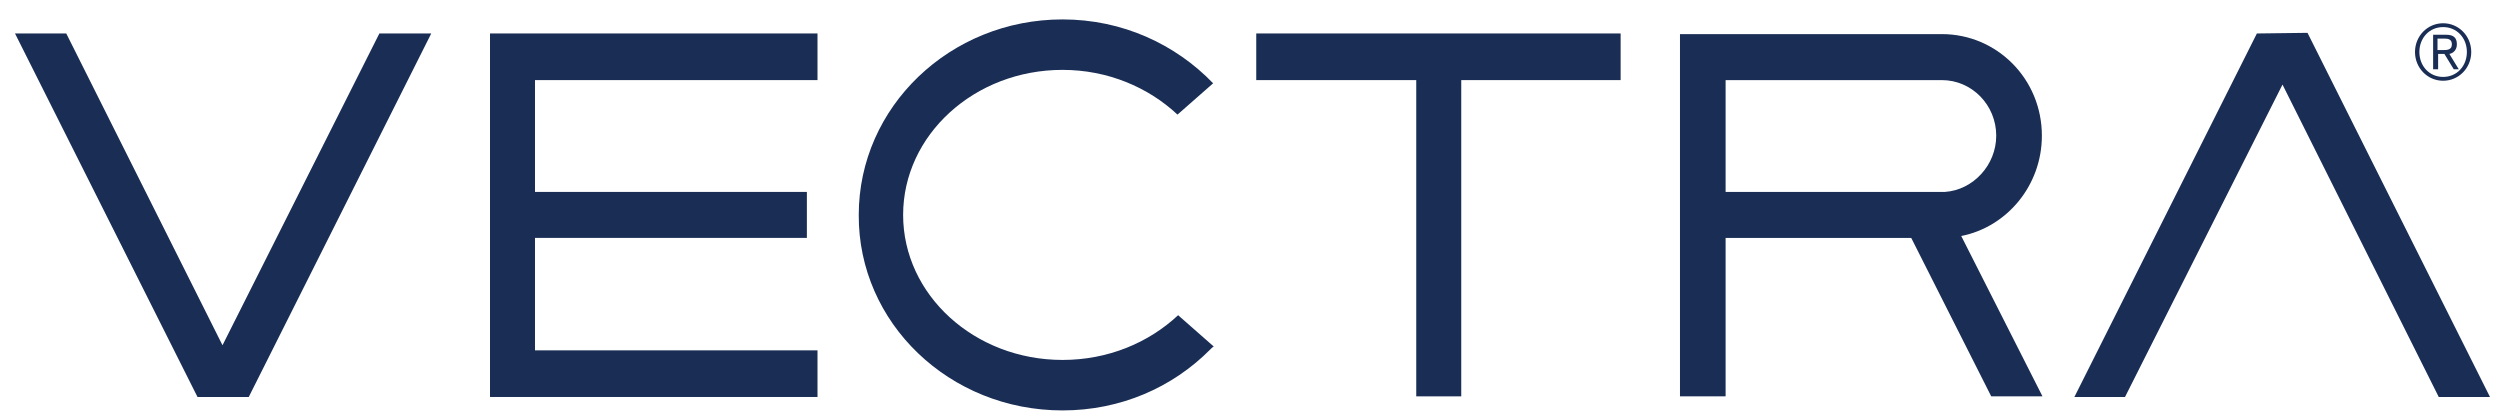
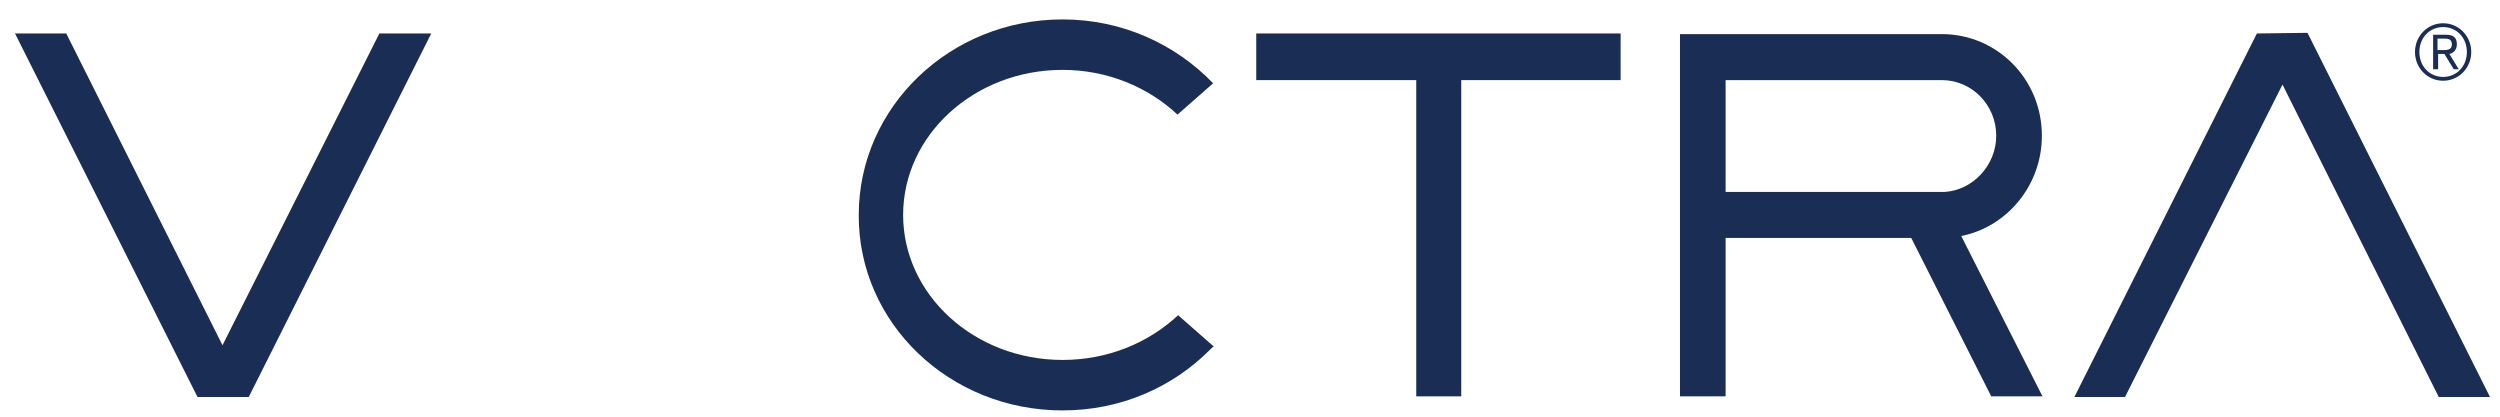
<svg xmlns="http://www.w3.org/2000/svg" width="120" height="20" viewBox="0 0 120 20" fill="none">
  <path d="M117.24 2.404C117.45 2.404 117.69 2.404 117.69 2.128C117.69 1.883 117.51 1.852 117.33 1.852H117V2.404H117.24ZM116.79 3.324V1.668H117.42C117.78 1.668 117.93 1.821 117.93 2.128C117.93 2.404 117.75 2.557 117.57 2.588L118.02 3.324H117.78L117.33 2.588H117.03V3.324H116.79ZM118.41 2.496C118.41 1.821 117.93 1.3 117.27 1.3C116.61 1.3 116.13 1.821 116.13 2.496C116.13 3.171 116.61 3.692 117.27 3.692C117.93 3.692 118.41 3.171 118.41 2.496ZM118.62 2.496C118.62 3.263 118.02 3.876 117.27 3.876C116.52 3.876 115.92 3.263 115.92 2.496C115.92 1.729 116.52 1.116 117.27 1.116C118.02 1.116 118.62 1.729 118.62 2.496Z" fill="#192D55" />
  <path d="M77.79 1.606H60.3V3.845H67.98V19.025H70.14V3.845H77.79V1.606Z" fill="#192D55" />
  <path d="M20.7 1.606H18.21L10.68 16.572L3.18 1.606H0.72L9.48 19.055H11.94L20.7 1.606Z" fill="#192D55" />
  <path d="M119.52 19.056L110.76 1.576L108.33 1.607L99.57 19.056H102L109.56 4.06L117.06 19.056H119.52Z" fill="#192D55" />
-   <path d="M39.24 3.845V1.606H23.52V19.055H39.24V16.817H25.68V11.419H38.73V9.212H25.68V3.845H39.24Z" fill="#192D55" />
  <path d="M51 19.7C53.79 19.7 56.28 18.596 58.08 16.786C58.14 16.725 58.2 16.664 58.26 16.633L56.55 15.13C55.14 16.449 53.19 17.277 51 17.277C46.77 17.277 43.35 14.149 43.35 10.316C43.35 6.482 46.77 3.354 51 3.354C53.16 3.354 55.11 4.182 56.52 5.501L58.23 3.998C56.43 2.128 53.88 0.932 51 0.932C45.6 0.932 41.22 5.133 41.22 10.316C41.19 15.498 45.57 19.7 51 19.7Z" fill="#192D55" />
  <path d="M82.829 3.845H93.209C94.649 3.845 95.819 5.041 95.819 6.513C95.819 7.924 94.71 9.12 93.359 9.212H82.829V3.845ZM98.01 6.513C98.01 3.784 95.849 1.637 93.209 1.637H80.639V19.025H82.829V11.42H91.739L95.579 19.025H98.039L94.139 11.328C96.329 10.898 98.01 8.905 98.01 6.513Z" fill="#192D55" />
</svg>